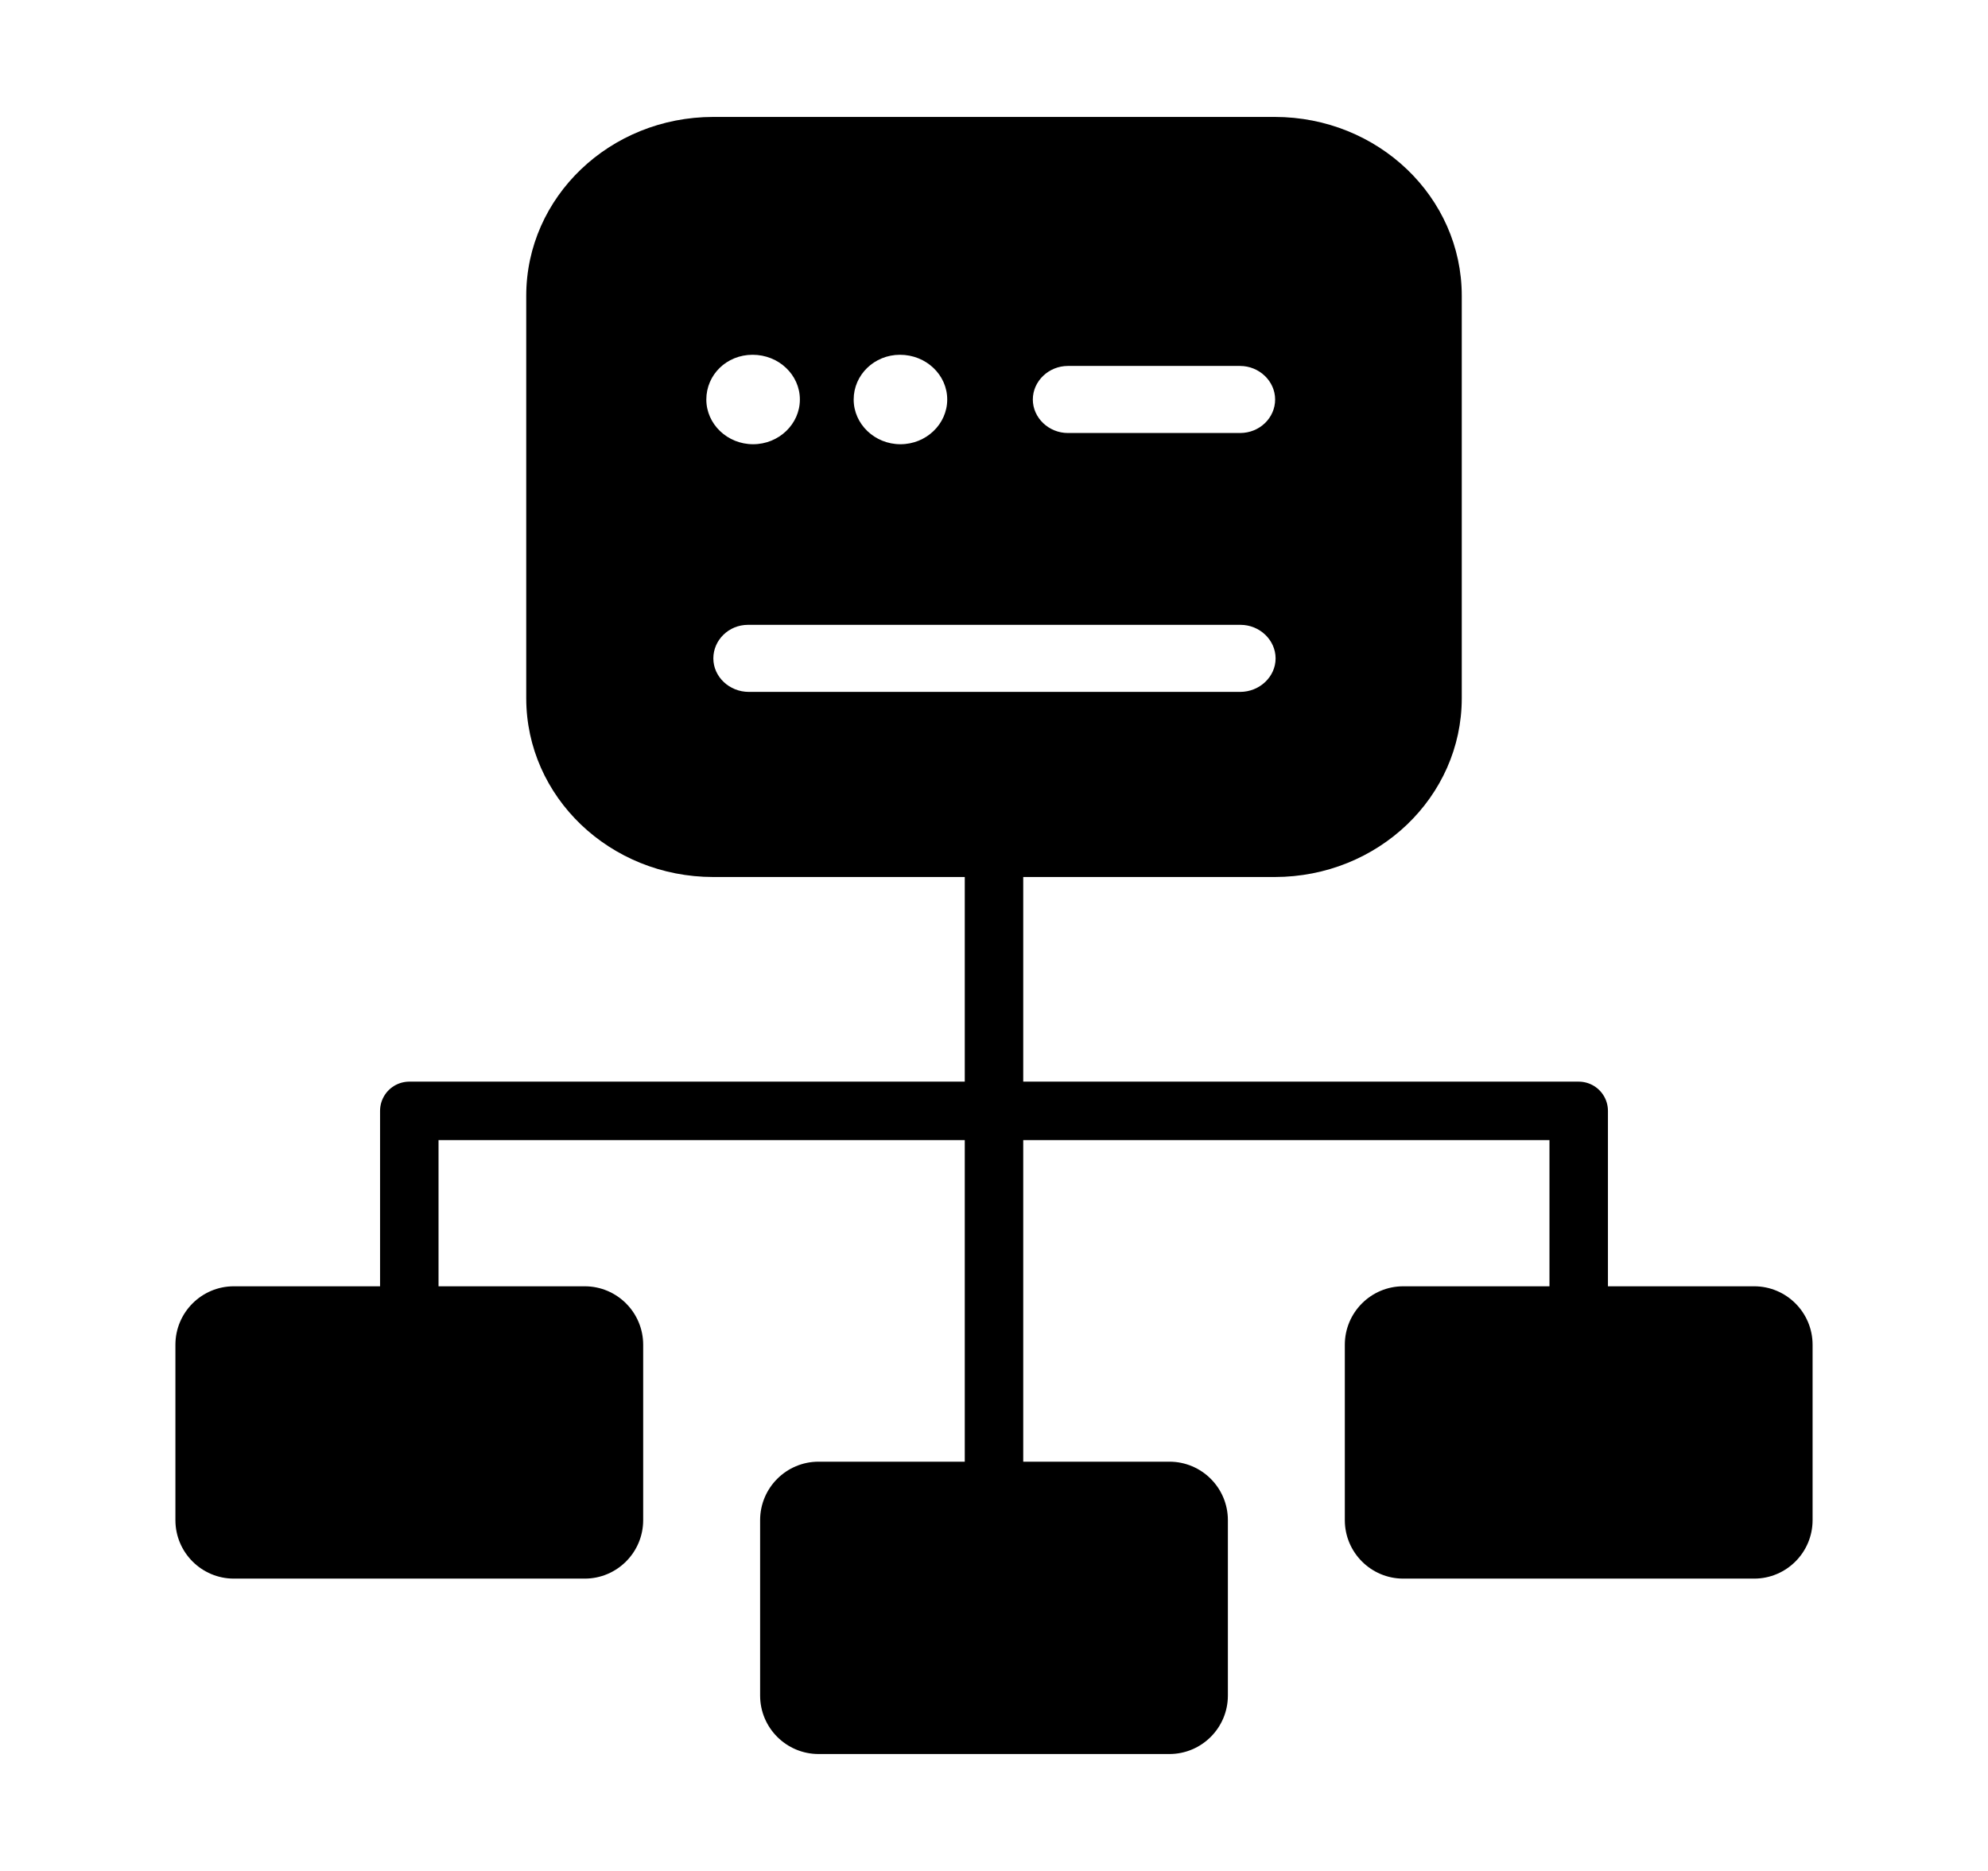
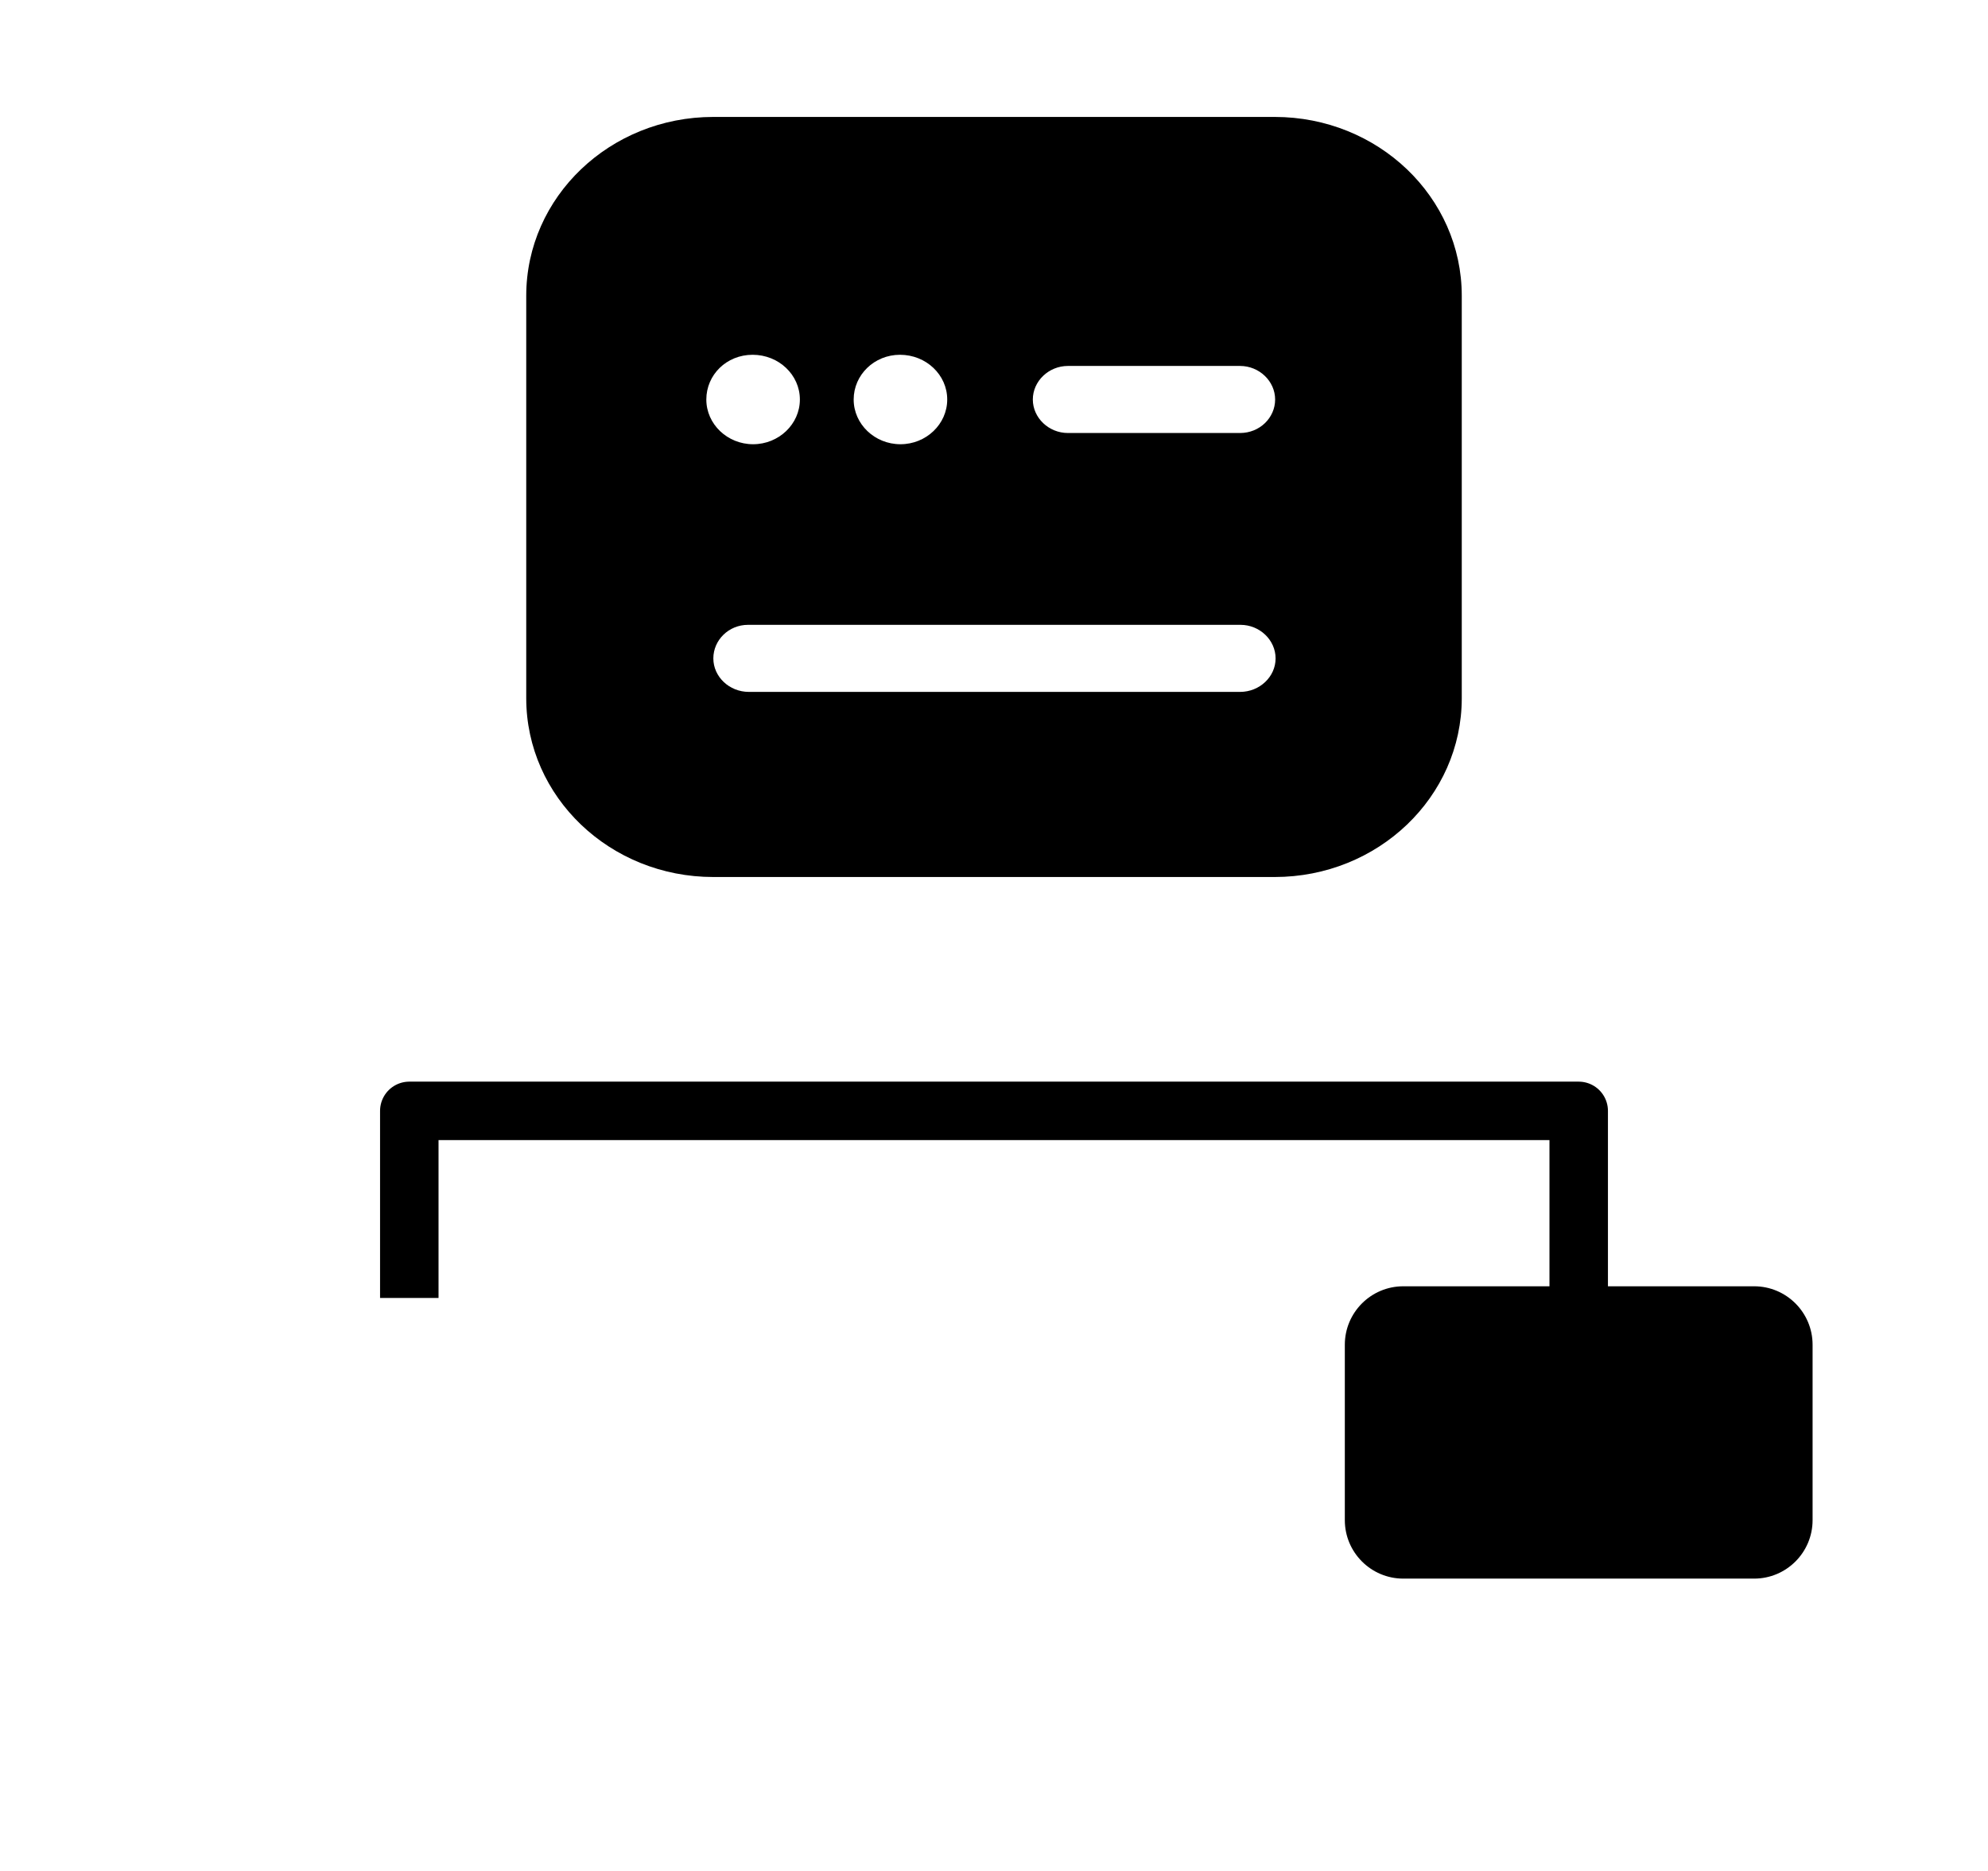
<svg xmlns="http://www.w3.org/2000/svg" width="34" height="32" viewBox="0 0 34 32" fill="none">
-   <path d="M17 26L17 14" stroke="black" stroke-linejoin="round" />
-   <path d="M3 23C3 22.448 3.448 22 4 22H10C10.552 22 11 22.448 11 23V26C11 26.552 10.552 27 10 27H4C3.448 27 3 26.552 3 26V23Z" fill="black" />
-   <path d="M13 26C13 25.448 13.448 25 14 25H20C20.552 25 21 25.448 21 26V29C21 29.552 20.552 30 20 30H14C13.448 30 13 29.552 13 29V26Z" fill="black" />
  <path d="M23 23C23 22.448 23.448 22 24 22H30C30.552 22 31 22.448 31 23V26C31 26.552 30.552 27 30 27H24C23.448 27 23 26.552 23 26V23Z" fill="black" />
  <path d="M7 22.2V19H12.556H27V23" stroke="black" stroke-linejoin="round" />
  <path d="M21.8 2H12.2C10.432 2 9 3.369 9 5.059V11.941C9 13.631 10.432 15 12.2 15H21.8C23.568 15 25 13.631 25 11.941V5.059C25 3.369 23.568 2 21.8 2ZM15.392 6.068C15.84 6.068 16.2 6.412 16.2 6.833C16.2 7.254 15.84 7.598 15.4 7.598C14.96 7.598 14.6 7.254 14.6 6.833C14.6 6.412 14.952 6.068 15.392 6.068ZM12.872 6.068C13.32 6.068 13.68 6.412 13.68 6.833C13.68 7.254 13.32 7.598 12.88 7.598C12.44 7.598 12.08 7.254 12.08 6.833C12.08 6.412 12.424 6.068 12.872 6.068ZM21.208 11.834H12.808C12.472 11.834 12.2 11.574 12.2 11.261C12.2 10.947 12.464 10.687 12.792 10.687H21.216C21.544 10.687 21.816 10.947 21.816 11.261C21.816 11.574 21.544 11.834 21.208 11.834ZM21.208 7.406H18.264C17.936 7.406 17.664 7.146 17.664 6.833C17.664 6.519 17.936 6.259 18.264 6.259H21.208C21.536 6.259 21.808 6.519 21.808 6.833C21.808 7.146 21.544 7.406 21.208 7.406Z" fill="black" />
</svg>